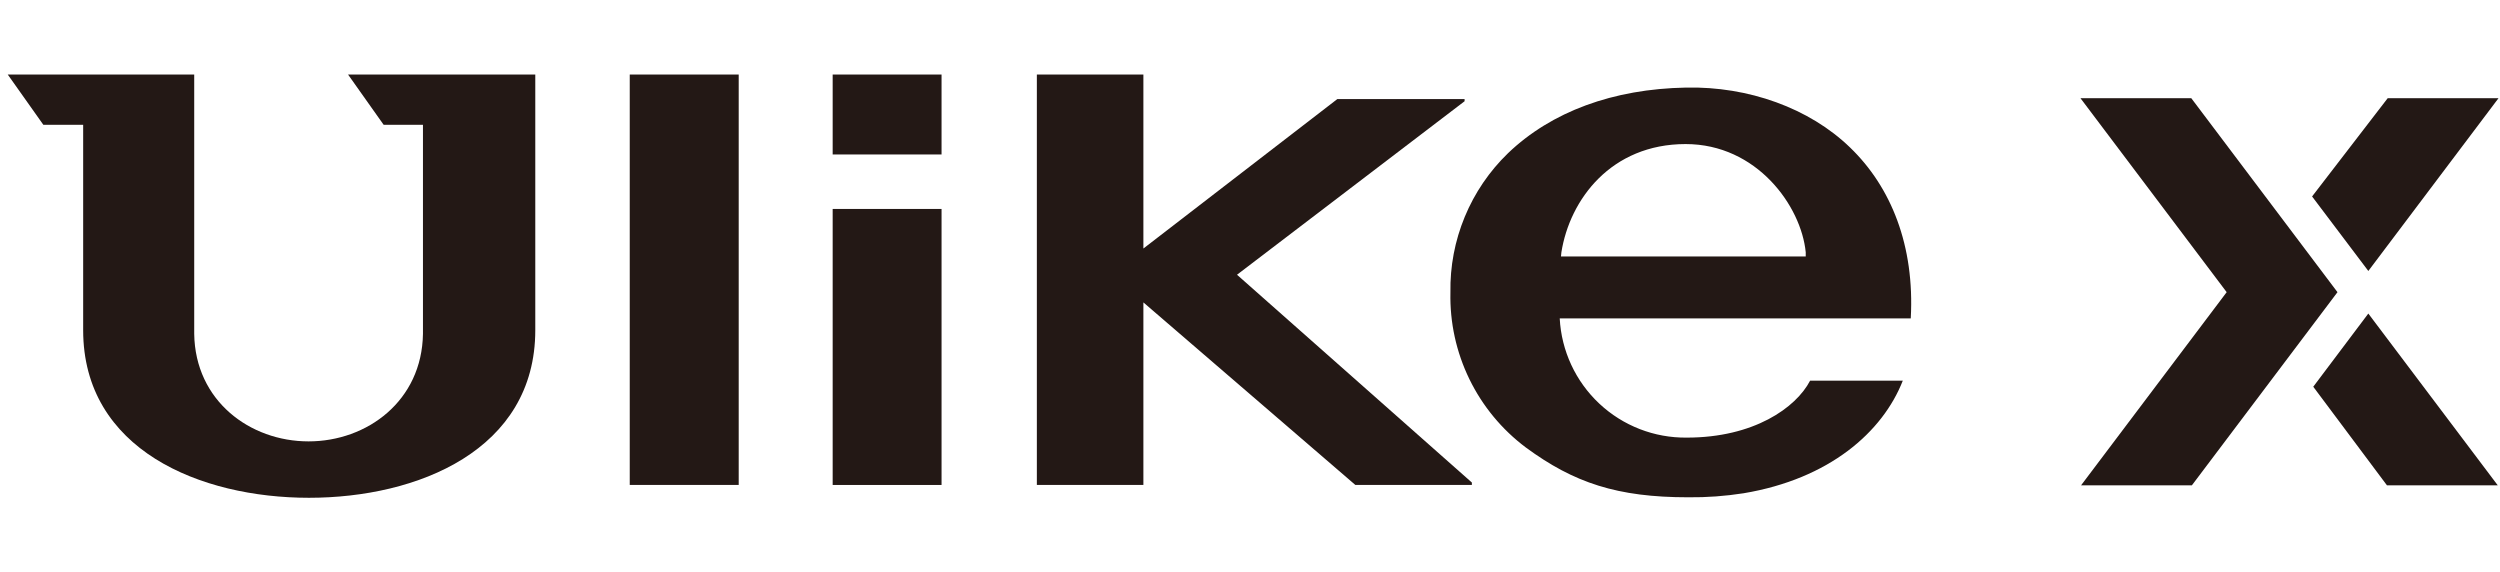
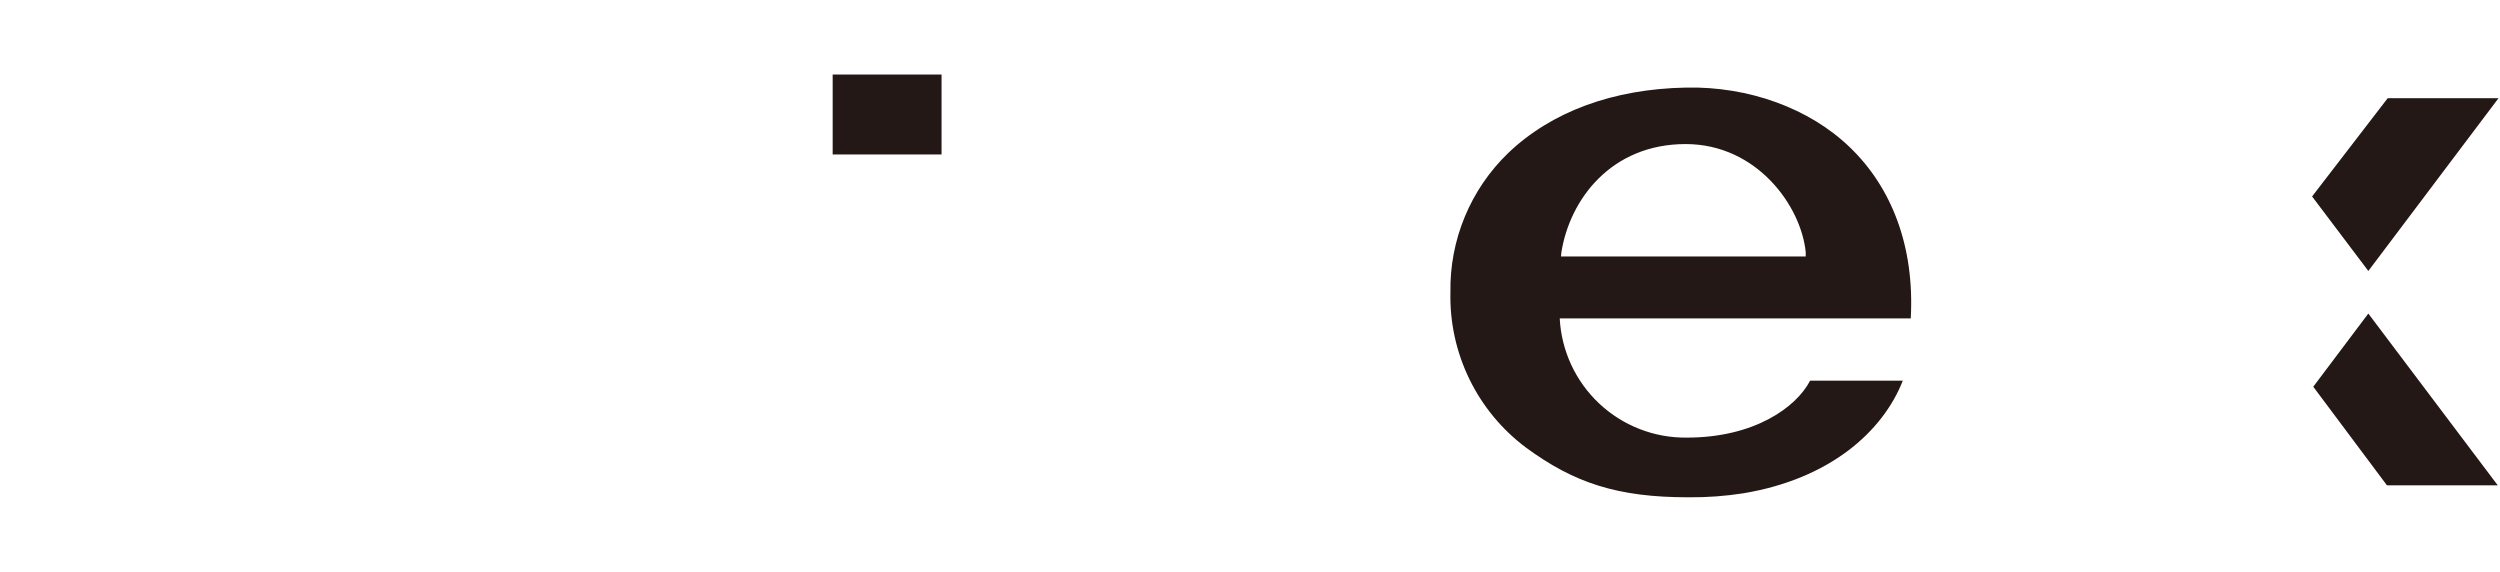
<svg xmlns="http://www.w3.org/2000/svg" width="271" height="62" viewBox="0 0 271 62" fill="none">
  <g clip-path="url(#clip0_3219_9671)">
-     <path d="M102.064 22.65H90.261V52.57H102.064V22.65Z" fill="#231815" />
-     <path d="M80.076 8.076H68.264V52.57H80.076V8.076Z" fill="#231815" />
+     <path d="M80.076 8.076H68.264V52.57V8.076Z" fill="#231815" />
    <path d="M102.064 8.076H90.261V16.744H102.064V8.076Z" fill="#231815" />
-     <path d="M158.761 10.974V10.738H144.968L123.943 26.939V8.076H112.395V52.57H123.943V32.781L146.922 52.57H159.551V52.307L134.092 29.782L158.761 10.974Z" fill="#231815" />
-     <path d="M41.588 13.528H45.849V36.188C45.74 43.457 39.798 47.846 33.447 47.846C27.096 47.846 21.154 43.448 21.053 36.188V8.076H0.837L4.699 13.528H9.015V35.788C9.015 48.772 21.735 53.96 33.492 53.96C45.25 53.96 58.025 48.809 58.025 35.788V8.076H37.726L41.588 13.528Z" fill="#231815" />
    <path d="M200.548 15.99C196.132 11.71 189.508 9.348 182.766 9.493C174.852 9.639 168.174 12.101 163.468 16.608C161.448 18.561 159.852 20.909 158.779 23.505C157.705 26.101 157.176 28.89 157.226 31.7C157.153 34.95 157.857 38.17 159.28 41.094C160.702 44.017 162.801 46.559 165.403 48.509C170.618 52.343 175.316 53.906 183.003 53.906C185.01 53.927 187.016 53.781 188.999 53.47C198.312 51.916 204.073 46.837 206.263 41.267H196.214C194.678 44.211 190.099 47.437 182.857 47.437C179.335 47.481 175.933 46.161 173.364 43.752C170.794 41.343 169.257 38.033 169.074 34.516H207.126C207.562 26.639 205 20.279 200.548 15.99ZM169.21 27.802L169.255 27.347C170.164 21.614 174.652 15.617 182.721 15.617C190.444 15.617 195.25 22.332 195.741 27.347V27.802H169.21Z" fill="#231815" />
    <path d="M258.825 10.647L250.63 21.296L256.727 29.374L270.837 10.647H258.825Z" fill="#231815" />
    <path d="M270.755 52.607L256.726 33.989L250.757 41.921L258.743 52.607H270.755Z" fill="#231815" />
-     <path d="M225.525 10.647L241.371 31.672L225.589 52.607H237.601L253.383 31.672L237.537 10.647H225.525Z" fill="#231815" />
  </g>
  <defs>
    <clipPath id="clip0_3219_9671">
      <rect width="270" height="45.848" fill="white" transform="translate(0.837 8.076)" />
    </clipPath>
  </defs>
</svg>